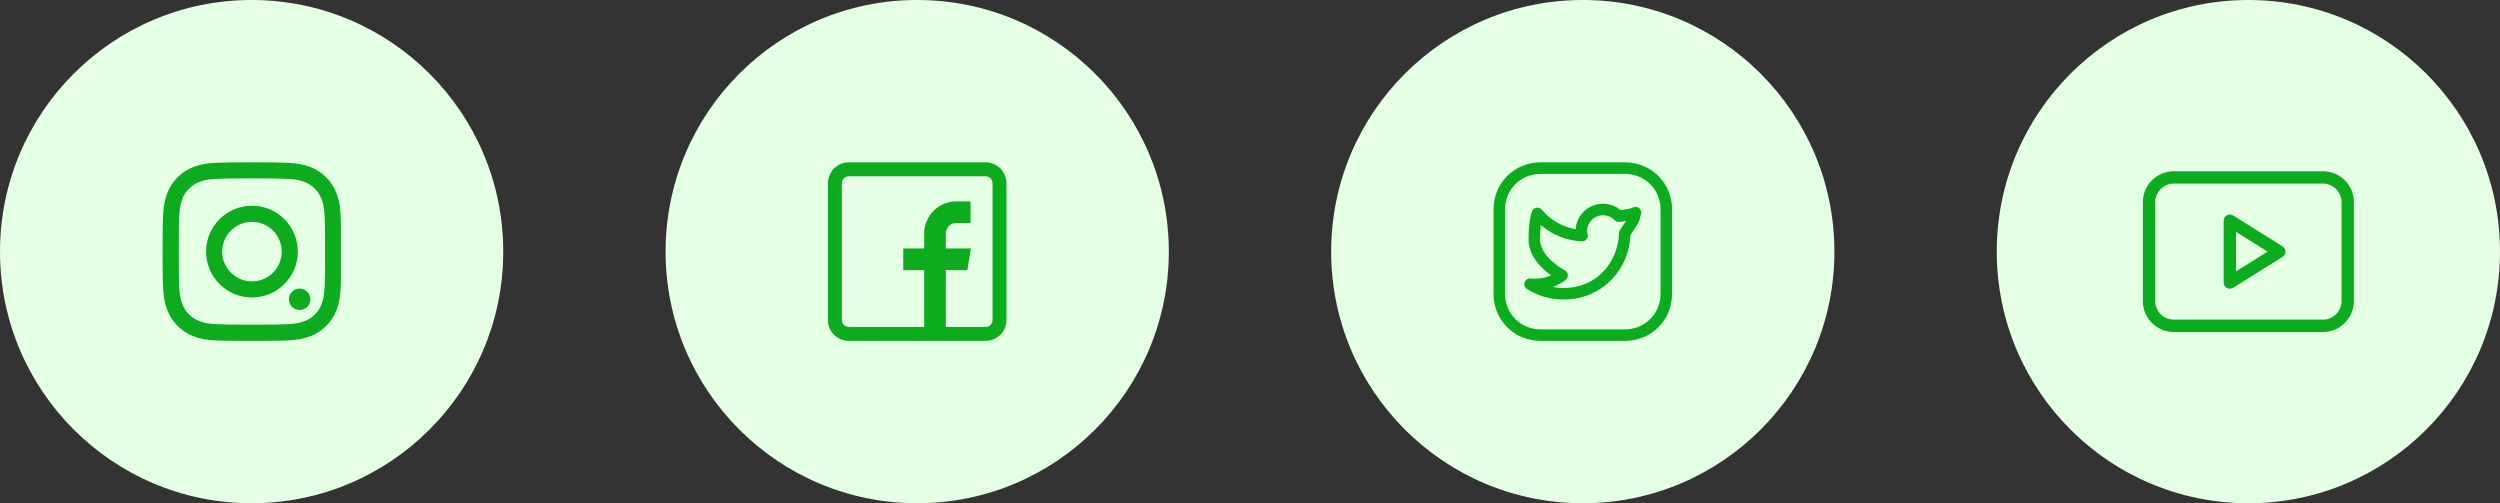
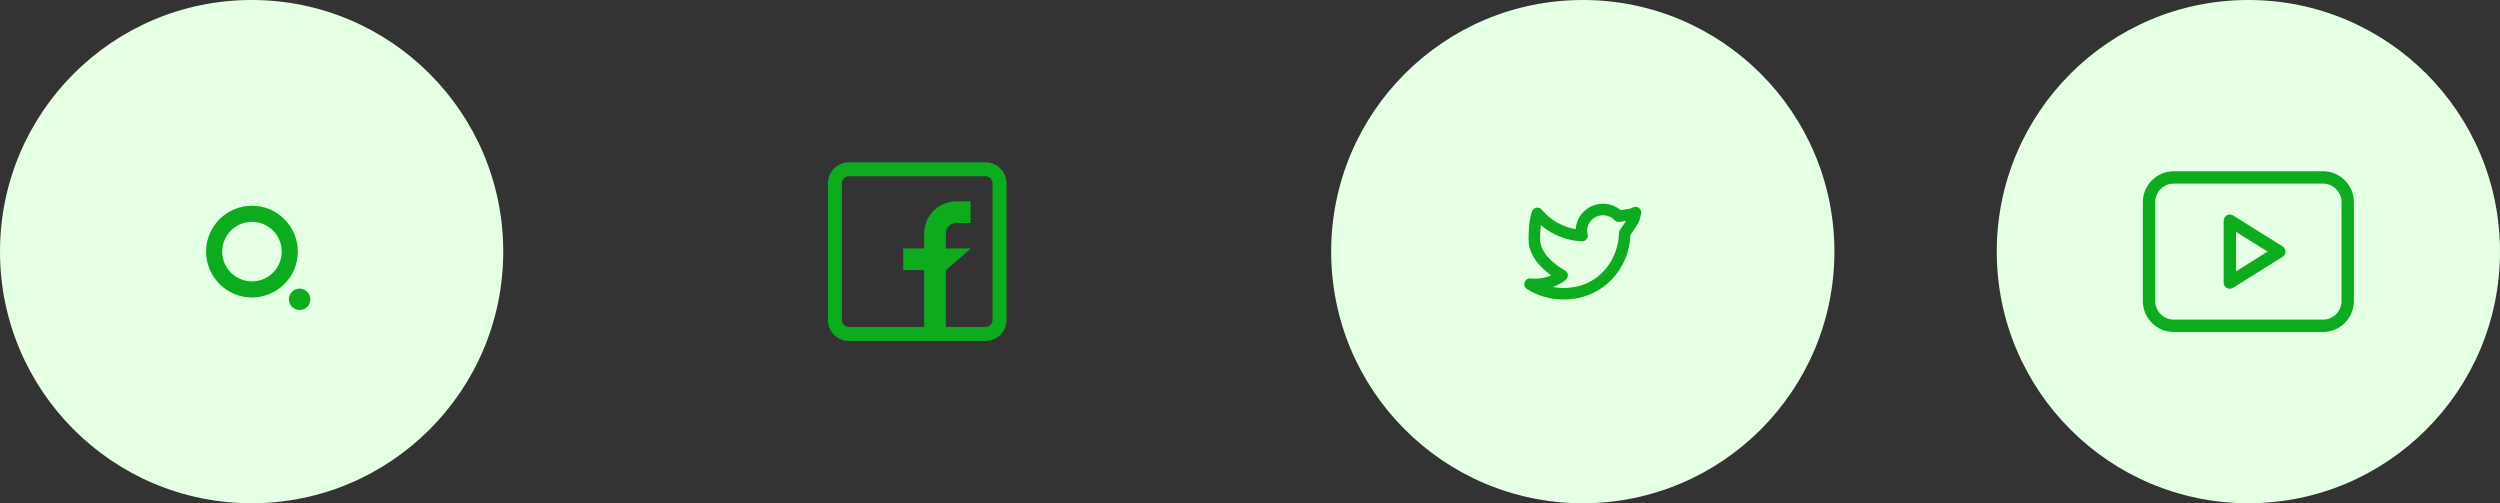
<svg xmlns="http://www.w3.org/2000/svg" width="154" height="31" viewBox="0 0 154 31" fill="none">
  <rect x="0" y="0" width="154" height="31" fill="#333333" stroke="none" />
  <circle cx="15.5" cy="15.5" r="15.5" fill="#E4FFE4" />
-   <circle cx="56.5" cy="15.5" r="15.5" fill="#E4FFE4" />
  <circle cx="97.5" cy="15.5" r="15.5" fill="#E4FFE4" />
  <circle cx="138.5" cy="15.5" r="15.5" fill="#E4FFE4" />
  <path d="M140.606 15.177L137.559 13.273C137.442 13.199 137.294 13.195 137.173 13.263C137.052 13.33 136.977 13.457 136.977 13.596V17.404C136.977 17.543 137.052 17.67 137.173 17.737C137.23 17.769 137.294 17.785 137.357 17.785C137.428 17.785 137.498 17.766 137.559 17.727L140.606 15.823C140.718 15.753 140.785 15.631 140.785 15.5C140.785 15.369 140.718 15.247 140.606 15.177ZM137.738 16.717V14.283L139.686 15.5L137.738 16.717Z" fill="#0DAC1F" />
  <path d="M143.096 10.549H133.904C132.854 10.549 132 11.403 132 12.453V18.547C132 19.597 132.854 20.451 133.904 20.451H143.096C144.146 20.451 145 19.597 145 18.547V12.453C145 11.403 144.146 10.549 143.096 10.549ZM144.238 18.547C144.238 19.177 143.726 19.689 143.096 19.689H133.904C133.274 19.689 132.762 19.177 132.762 18.547V12.453C132.762 11.823 133.274 11.31 133.904 11.31H143.096C143.726 11.31 144.238 11.823 144.238 12.453V18.547Z" fill="#0DAC1F" />
  <g clip-path="url(#clip0_14742_3817)">
-     <path d="M100.095 10H94.905C93.276 10 92 11.276 92 12.905V18.095C92 19.724 93.276 21 94.905 21H100.095C101.724 21 103 19.724 103 18.095V12.905C103 11.276 101.724 10 100.095 10ZM102.29 18.095C102.29 19.326 101.326 20.29 100.095 20.29H94.905C93.674 20.29 92.71 19.326 92.71 18.095V12.905C92.71 11.674 93.674 10.71 94.905 10.71H100.095C101.326 10.71 102.29 11.674 102.29 12.905V18.095Z" fill="#0DAC1F" />
    <path d="M100.957 12.808C100.843 12.725 100.691 12.718 100.569 12.789C100.447 12.86 100.178 12.895 99.963 12.924C99.918 12.93 99.874 12.935 99.832 12.941C99.529 12.691 99.144 12.55 98.746 12.55C97.85 12.55 97.115 13.244 97.063 14.116C96.25 13.979 95.506 13.555 94.979 12.919C94.9 12.823 94.779 12.777 94.656 12.793C94.534 12.81 94.429 12.889 94.38 13.002C94.357 13.054 94.159 13.541 94.159 14.746C94.159 15.79 94.983 16.556 95.548 16.96C95.161 17.136 94.716 17.2 94.293 17.153C94.128 17.136 93.973 17.233 93.918 17.389C93.864 17.545 93.924 17.718 94.064 17.806C94.731 18.227 95.502 18.45 96.294 18.45C98.838 18.45 100.377 16.451 100.434 14.481C100.507 14.375 100.647 14.169 100.882 13.806C100.977 13.661 101.056 13.346 101.094 13.172C101.125 13.034 101.071 12.891 100.957 12.808ZM99.794 14.159C99.75 14.219 99.726 14.292 99.726 14.367C99.726 15.767 98.662 17.74 96.294 17.74C96.081 17.74 95.868 17.72 95.66 17.682C95.938 17.577 96.2 17.43 96.441 17.245C96.537 17.171 96.589 17.051 96.578 16.93C96.566 16.809 96.493 16.702 96.385 16.647C96.369 16.64 94.869 15.851 94.869 14.746C94.869 14.376 94.889 14.085 94.915 13.864C95.612 14.464 96.499 14.822 97.431 14.868C97.438 14.869 97.446 14.869 97.453 14.869C97.659 14.863 97.811 14.711 97.811 14.514C97.811 14.465 97.801 14.418 97.783 14.376C97.774 14.323 97.769 14.269 97.769 14.216C97.769 13.689 98.207 13.26 98.746 13.26C99.016 13.26 99.276 13.371 99.46 13.563C99.544 13.651 99.666 13.69 99.784 13.667C99.865 13.652 99.958 13.64 100.055 13.627C100.09 13.622 100.125 13.618 100.161 13.613C99.895 14.019 99.799 14.152 99.794 14.159Z" fill="#0DAC1F" />
  </g>
  <g clip-path="url(#clip1_14742_3817)">
-     <path d="M60.711 10H52.289C51.578 10 51 10.578 51 11.289V19.711C51 20.422 51.578 21 52.289 21H60.711C61.422 21 62 20.422 62 19.711V11.289C62 10.578 61.422 10 60.711 10ZM61.141 19.711C61.141 19.948 60.948 20.141 60.711 20.141H58.262V16.639H59.589L59.809 15.307H58.262V14.383C58.262 14.018 58.542 13.738 58.906 13.738H59.787V12.406H58.906C57.812 12.406 56.93 13.293 56.93 14.387V15.307H55.641V16.639H56.93V20.141H52.289C52.052 20.141 51.859 19.948 51.859 19.711V11.289C51.859 11.052 52.052 10.859 52.289 10.859H60.711C60.948 10.859 61.141 11.052 61.141 11.289V19.711Z" fill="#0DAC1F" />
+     <path d="M60.711 10H52.289C51.578 10 51 10.578 51 11.289V19.711C51 20.422 51.578 21 52.289 21H60.711C61.422 21 62 20.422 62 19.711V11.289C62 10.578 61.422 10 60.711 10ZM61.141 19.711C61.141 19.948 60.948 20.141 60.711 20.141H58.262V16.639L59.809 15.307H58.262V14.383C58.262 14.018 58.542 13.738 58.906 13.738H59.787V12.406H58.906C57.812 12.406 56.93 13.293 56.93 14.387V15.307H55.641V16.639H56.93V20.141H52.289C52.052 20.141 51.859 19.948 51.859 19.711V11.289C51.859 11.052 52.052 10.859 52.289 10.859H60.711C60.948 10.859 61.141 11.052 61.141 11.289V19.711Z" fill="#0DAC1F" />
  </g>
  <g clip-path="url(#clip2_14742_3817)">
-     <path d="M20.985 17.766C20.96 18.35 20.865 18.752 20.73 19.1C20.59 19.47 20.375 19.801 20.094 20.076C19.819 20.355 19.486 20.572 19.12 20.71C18.77 20.845 18.37 20.94 17.786 20.966C17.197 20.994 17.01 21 15.517 21C14.023 21 13.836 20.994 13.25 20.968C12.665 20.942 12.263 20.847 11.915 20.712C11.546 20.572 11.215 20.358 10.94 20.076C10.66 19.801 10.443 19.468 10.306 19.102C10.17 18.752 10.076 18.353 10.05 17.768C10.022 17.179 10.016 16.992 10.016 15.499C10.016 14.005 10.022 13.819 10.048 13.232C10.074 12.647 10.168 12.246 10.304 11.897C10.443 11.528 10.66 11.197 10.94 10.922C11.215 10.643 11.548 10.425 11.913 10.288C12.263 10.153 12.663 10.058 13.248 10.032C13.834 10.006 14.021 10 15.515 10C17.008 10 17.195 10.006 17.782 10.032C18.366 10.058 18.768 10.153 19.116 10.288C19.855 10.574 20.44 11.158 20.726 11.897C20.861 12.248 20.956 12.647 20.981 13.232C21.007 13.819 21.014 14.005 21.014 15.499C21.014 16.992 21.011 17.179 20.985 17.766ZM19.995 13.275C19.971 12.738 19.881 12.447 19.806 12.254C19.621 11.775 19.241 11.395 18.762 11.21C18.568 11.135 18.276 11.044 17.741 11.021C17.161 10.995 16.987 10.989 15.519 10.989C14.051 10.989 13.875 10.995 13.297 11.021C12.76 11.044 12.47 11.135 12.276 11.21C12.038 11.298 11.821 11.438 11.645 11.62C11.462 11.799 11.322 12.014 11.234 12.252C11.159 12.445 11.069 12.738 11.045 13.273C11.019 13.853 11.013 14.027 11.013 15.495C11.013 16.962 11.019 17.139 11.045 17.716C11.069 18.254 11.159 18.544 11.234 18.737C11.322 18.976 11.462 19.193 11.647 19.369C11.825 19.552 12.04 19.691 12.278 19.779C12.472 19.855 12.764 19.945 13.299 19.968C13.879 19.994 14.053 20.001 15.521 20.001C16.991 20.001 17.165 19.994 17.743 19.968C18.28 19.945 18.57 19.855 18.764 19.779C19.002 19.691 19.219 19.552 19.395 19.369C19.578 19.191 19.718 18.976 19.806 18.737C19.881 18.544 19.971 18.252 19.995 17.716C20.021 17.136 20.027 16.962 20.027 15.495C20.027 14.027 20.021 13.855 19.995 13.275Z" fill="#0DAC1F" />
    <path d="M15.521 18.325C13.961 18.325 12.695 17.059 12.695 15.499C12.695 13.939 13.961 12.673 15.521 12.673C17.081 12.673 18.347 13.939 18.347 15.499C18.347 17.059 17.081 18.325 15.521 18.325ZM15.521 13.666C14.509 13.666 13.688 14.487 13.688 15.499C13.688 16.511 14.509 17.332 15.521 17.332C16.533 17.332 17.354 16.511 17.354 15.499C17.354 14.487 16.533 13.666 15.521 13.666Z" fill="#0DAC1F" />
    <path d="M19.116 18.436C19.116 18.072 18.821 17.777 18.457 17.777C18.092 17.777 17.797 18.072 17.797 18.436C17.797 18.801 18.092 19.096 18.457 19.096C18.821 19.096 19.116 18.801 19.116 18.436Z" fill="#0DAC1F" />
  </g>
  <defs>
    <clipPath id="clip0_14742_3817">
      <rect width="11" height="11" fill="white" transform="translate(92 10)" />
    </clipPath>
    <clipPath id="clip1_14742_3817">
      <rect width="11" height="11" fill="white" transform="translate(51 10)" />
    </clipPath>
    <clipPath id="clip2_14742_3817">
      <rect width="11" height="11" fill="white" transform="matrix(1 0 0 -1 10 21)" />
    </clipPath>
  </defs>
</svg>